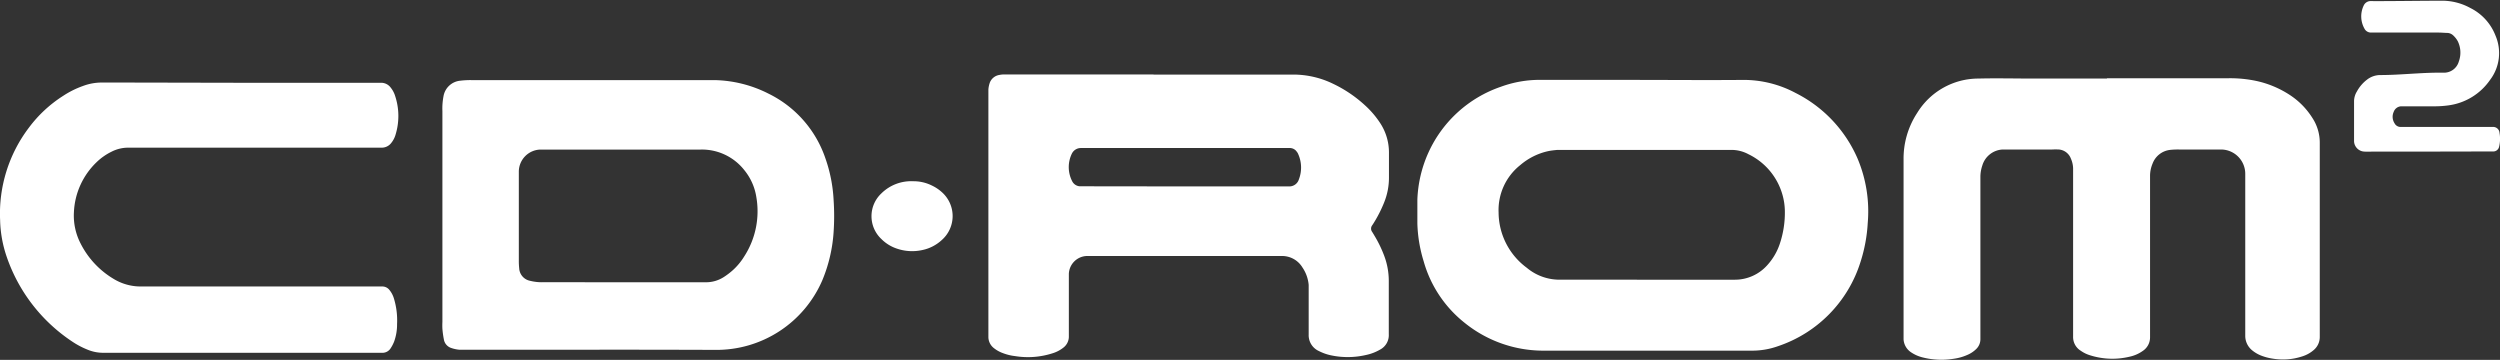
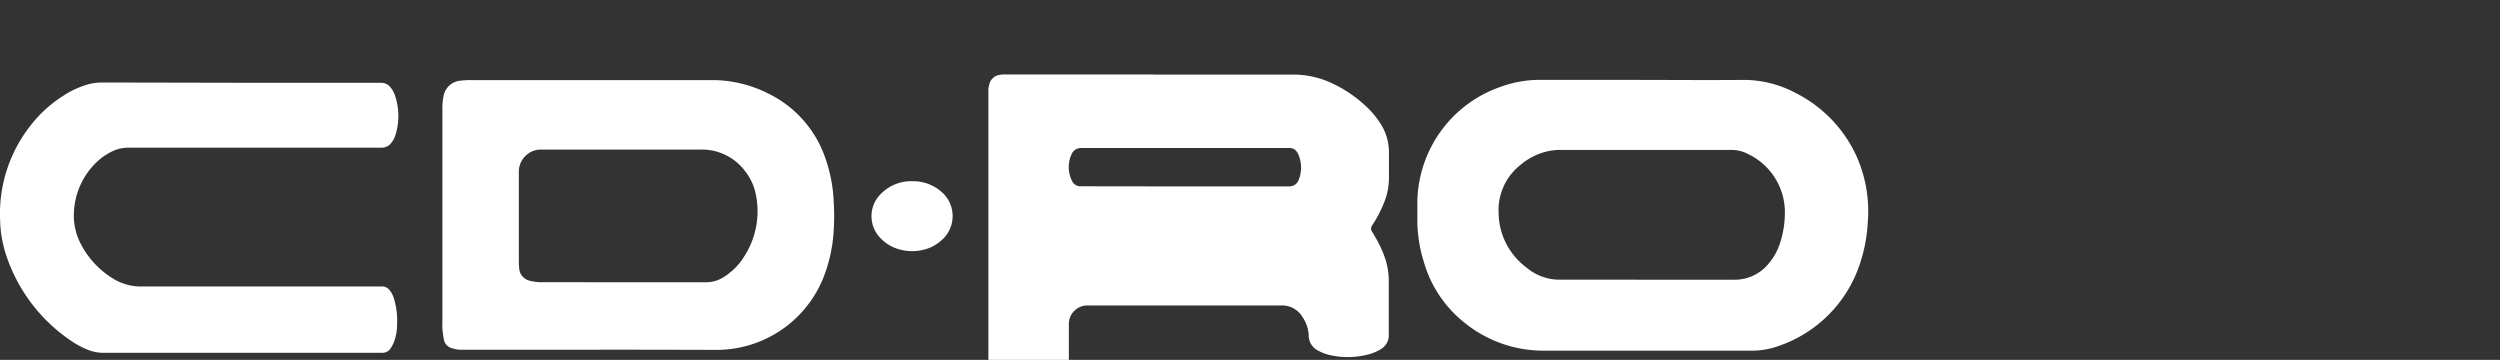
<svg xmlns="http://www.w3.org/2000/svg" id="Warstwa_1" data-name="Warstwa 1" viewBox="0 0 420.71 60.56">
  <rect x="0" y="0" width="420.71" height="60.56" fill="#333333" stroke="none" />
  <title>pce-cd</title>
-   <path d="M234.54,193.85c7.82,0,15.65,0,23.47,0a15.31,15.31,0,0,1,6.74,1.54,21.66,21.66,0,0,1,5.37,3.62,15.29,15.29,0,0,1,2.57,3,9,9,0,0,1,1.48,5c0,1.39,0,2.78,0,4.16a11.09,11.09,0,0,1-.82,4.22,21.75,21.75,0,0,1-1.48,3c-.17.28-.34.57-.53.84a.92.92,0,0,0,0,1.09c.21.33.4.66.6,1a20.57,20.57,0,0,1,1.42,3,12,12,0,0,1,.78,4.23c0,2.83,0,5.66,0,8.49,0,.17,0,.34,0,.5a2.74,2.74,0,0,1-1.48,2.6,7.8,7.8,0,0,1-2.32.89,13.57,13.57,0,0,1-5.95.06,8.16,8.16,0,0,1-2-.71,2.92,2.92,0,0,1-1.73-2.8c0-2.27,0-4.55,0-6.82,0-.5,0-1,0-1.5a6.14,6.14,0,0,0-1.05-2.95,4,4,0,0,0-3.48-1.93h-31c-.61,0-1.23,0-1.83,0a3.13,3.13,0,0,0-3,3c0,.44,0,.89,0,1.33q0,4.08,0,8.16c0,.39,0,.77,0,1.16a2.34,2.34,0,0,1-.87,1.73,5.53,5.53,0,0,1-1.9,1,13.5,13.5,0,0,1-6.25.47,8.4,8.4,0,0,1-2.09-.51,5.27,5.27,0,0,1-1.58-.9,2.38,2.38,0,0,1-.85-1.75c0-.39,0-.77,0-1.16V197.52c0-.38,0-.77,0-1.16a4.5,4.5,0,0,1,.19-1,2.06,2.06,0,0,1,1.67-1.45,3.74,3.74,0,0,1,.82-.08h25.14Zm5.21,18.82h17.62a1.67,1.67,0,0,0,1.64-1.18,5.55,5.55,0,0,0-.16-4.36,1.21,1.21,0,0,0-.18-.28,1.43,1.43,0,0,0-1.11-.64l-1.49,0H222.32a1.69,1.69,0,0,0-1.49.9,5.18,5.18,0,0,0,.08,4.78,1.55,1.55,0,0,0,1.22.76c.5,0,1,0,1.49,0Z" transform="translate(-40.43 -181.3)" fill="white" />
-   <path d="M395,194.47h20.3a21.11,21.11,0,0,1,4.63.41,16.74,16.74,0,0,1,6.09,2.57,12.65,12.65,0,0,1,3.55,3.7,7.59,7.59,0,0,1,1.24,4.24c0,1.17,0,2.33,0,3.5v27.45c0,.56,0,1.11,0,1.67a2.86,2.86,0,0,1-1,2.18,5.39,5.39,0,0,1-2,1.1,10.32,10.32,0,0,1-4.93.36,8.78,8.78,0,0,1-2.08-.57,5.59,5.59,0,0,1-1.42-.87,3.13,3.13,0,0,1-1.11-2.33c0-.5,0-1,0-1.5V212.09c0-.5,0-1,0-1.5a4.09,4.09,0,0,0-4.11-4.13h-7a12.29,12.29,0,0,0-1.49.06,3.58,3.58,0,0,0-3,2.32,5.4,5.4,0,0,0-.42,1.94q0,.91,0,1.83v25.46a2.72,2.72,0,0,1-1.19,2.26,6,6,0,0,1-2.27,1,12.42,12.42,0,0,1-6.57-.22,5.53,5.53,0,0,1-1.64-.79,2.7,2.7,0,0,1-1.28-2.38c0-.5,0-1,0-1.5v-25q0-.91,0-1.83a4.25,4.25,0,0,0-.37-1.61,2.37,2.37,0,0,0-2-1.54,11.14,11.14,0,0,0-1.16,0h-7.32c-.33,0-.67,0-1,0a3.76,3.76,0,0,0-3.43,2.7,6,6,0,0,0-.32,1.79c0,.56,0,1.11,0,1.67v24.29c0,.5,0,1,0,1.5a2.29,2.29,0,0,1-.71,1.63,4.78,4.78,0,0,1-1.52,1,8.41,8.41,0,0,1-2.24.63,12.88,12.88,0,0,1-5.28-.23,6.1,6.1,0,0,1-2-.91,2.81,2.81,0,0,1-1.18-2.11c0-.33,0-.66,0-1V208.16a14,14,0,0,1,2.3-7.87,12.09,12.09,0,0,1,10.29-5.77c3.05-.08,6.1,0,9.16,0H395Z" transform="translate(-40.43 -181.3)" fill="white" />
+   <path d="M234.54,193.85c7.82,0,15.65,0,23.47,0a15.31,15.31,0,0,1,6.74,1.54,21.66,21.66,0,0,1,5.37,3.62,15.29,15.29,0,0,1,2.57,3,9,9,0,0,1,1.48,5c0,1.39,0,2.78,0,4.16a11.09,11.09,0,0,1-.82,4.22,21.75,21.75,0,0,1-1.48,3c-.17.28-.34.57-.53.84a.92.92,0,0,0,0,1.09c.21.33.4.66.6,1a20.57,20.57,0,0,1,1.42,3,12,12,0,0,1,.78,4.23c0,2.83,0,5.66,0,8.49,0,.17,0,.34,0,.5a2.74,2.74,0,0,1-1.48,2.6,7.8,7.8,0,0,1-2.32.89,13.57,13.57,0,0,1-5.95.06,8.16,8.16,0,0,1-2-.71,2.92,2.92,0,0,1-1.73-2.8a6.14,6.14,0,0,0-1.05-2.95,4,4,0,0,0-3.48-1.93h-31c-.61,0-1.23,0-1.83,0a3.13,3.13,0,0,0-3,3c0,.44,0,.89,0,1.33q0,4.08,0,8.16c0,.39,0,.77,0,1.16a2.34,2.34,0,0,1-.87,1.73,5.53,5.53,0,0,1-1.9,1,13.5,13.5,0,0,1-6.25.47,8.4,8.4,0,0,1-2.09-.51,5.27,5.27,0,0,1-1.58-.9,2.38,2.38,0,0,1-.85-1.75c0-.39,0-.77,0-1.16V197.52c0-.38,0-.77,0-1.16a4.5,4.5,0,0,1,.19-1,2.06,2.06,0,0,1,1.67-1.45,3.74,3.74,0,0,1,.82-.08h25.14Zm5.21,18.82h17.62a1.67,1.67,0,0,0,1.64-1.18,5.55,5.55,0,0,0-.16-4.36,1.21,1.21,0,0,0-.18-.28,1.43,1.43,0,0,0-1.11-.64l-1.49,0H222.32a1.69,1.69,0,0,0-1.49.9,5.18,5.18,0,0,0,.08,4.78,1.55,1.55,0,0,0,1.22.76c.5,0,1,0,1.49,0Z" transform="translate(-40.43 -181.3)" fill="white" />
  <path d="M316.79,194.75c5.6,0,11.2.05,16.8,0a18.52,18.52,0,0,1,9,2.19,22.22,22.22,0,0,1,10.42,11,22.83,22.83,0,0,1,1.73,10.89,26,26,0,0,1-1.21,6.53,21.81,21.81,0,0,1-13.9,14.2,12.92,12.92,0,0,1-4.4.75h-3.5c-10.48,0-21,0-31.44,0a21.07,21.07,0,0,1-13.38-4.68,20.18,20.18,0,0,1-6.9-10.36,23.73,23.73,0,0,1-1.06-6.37c0-1.33,0-2.67,0-4A21,21,0,0,1,280.8,207,20.78,20.78,0,0,1,293,195.9a19,19,0,0,1,6.68-1.16c5.38,0,10.75,0,16.13,0Zm.57,33.62h15a7.28,7.28,0,0,0,5.46-2.43,10.07,10.07,0,0,0,2.1-3.55,16.45,16.45,0,0,0,.87-5.73,10.67,10.67,0,0,0-.41-2.62,10.84,10.84,0,0,0-5.72-6.79,6,6,0,0,0-3-.72H303.47c-.33,0-.67,0-1,0-.49.05-1,.1-1.48.2a10.74,10.74,0,0,0-4.71,2.34,9.66,9.66,0,0,0-3.66,8,11.63,11.63,0,0,0,4.74,9.29,8.55,8.55,0,0,0,5.86,2c.33,0,.66,0,1,0Z" transform="translate(-40.43 -181.3)" fill="white" />
  <path d="M140.17,240.15H119.69c-.66,0-1.33,0-2,0a5.6,5.6,0,0,1-1.29-.28,1.82,1.82,0,0,1-1.27-1.43,15.58,15.58,0,0,1-.25-1.8,11.42,11.42,0,0,1,0-1.17V200a10.87,10.87,0,0,1,.18-2.48,3.16,3.16,0,0,1,2.84-2.64,13.78,13.78,0,0,1,1.82-.1h40.95a20.93,20.93,0,0,1,9.11,2.29,18.85,18.85,0,0,1,9.54,10.84,24.93,24.93,0,0,1,1.39,7,40.08,40.08,0,0,1,0,5.48,25.36,25.36,0,0,1-1.89,8.06,19.38,19.38,0,0,1-18,11.73Q150.49,240.14,140.17,240.15Zm5.18-11.35h5.49c2.77,0,5.55,0,8.32,0a5.52,5.52,0,0,0,3.14-.92,12.09,12.09,0,0,0,1.45-1.11,10.53,10.53,0,0,0,1.91-2.3,14,14,0,0,0,2.05-10,9.44,9.44,0,0,0-2-4.51,9.07,9.07,0,0,0-7.39-3.49q-12.9,0-25.8,0c-.39,0-.78,0-1.17,0a3.73,3.73,0,0,0-3.61,3.66c0,.38,0,.77,0,1.16v13.81a11.73,11.73,0,0,0,.06,1.33,2.27,2.27,0,0,0,1.81,2.12,8.18,8.18,0,0,0,2.31.24Z" transform="translate(-40.43 -181.3)" fill="white" />
  <path d="M80.6,195.23h24a2,2,0,0,1,1.57.8,4.23,4.23,0,0,1,.77,1.47,10.68,10.68,0,0,1,.08,6.38,4,4,0,0,1-.75,1.48,2,2,0,0,1-1.57.79H63.56c-.5,0-1,0-1.5,0a6.12,6.12,0,0,0-2.88.69,9.72,9.72,0,0,0-2.45,1.71A12.41,12.41,0,0,0,52.87,217,10.19,10.19,0,0,0,54,222.29a14.56,14.56,0,0,0,5.48,5.9,8.75,8.75,0,0,0,4.73,1.32q19.47,0,38.94,0l1.66,0a1.51,1.51,0,0,1,1.15.58,4.15,4.15,0,0,1,.77,1.47,12.59,12.59,0,0,1,.52,4.27,8.41,8.41,0,0,1-.49,2.94,6.19,6.19,0,0,1-.61,1.17,1.63,1.63,0,0,1-1.25.73c-.5,0-1,0-1.5,0H57.81a6.84,6.84,0,0,1-2.75-.57,13.52,13.52,0,0,1-2.49-1.33,28,28,0,0,1-11-14.22,20.38,20.38,0,0,1-1.12-6.19,23.93,23.93,0,0,1,4.84-15.57,21.75,21.75,0,0,1,5.83-5.4,15.33,15.33,0,0,1,3.27-1.62,9,9,0,0,1,3.25-.58c1.06,0,2.11,0,3.17,0Z" transform="translate(-40.43 -181.3)" fill="white" />
-   <path d="M449.27,206.81h-9.64a11.75,11.75,0,0,1-1.33,0,1.81,1.81,0,0,1-1.72-1.73c0-2.27,0-4.54,0-6.81a3.21,3.21,0,0,1,.48-1.58,6.25,6.25,0,0,1,1.72-2,3.63,3.63,0,0,1,2.16-.76c3.49,0,7-.44,10.46-.4h.17a2.59,2.59,0,0,0,2.64-1.88,4.37,4.37,0,0,0-.17-3.4,3.86,3.86,0,0,0-.7-.92,1.59,1.59,0,0,0-1-.49c-.5,0-1-.06-1.49-.06-3.39,0-6.77,0-10.15,0-.44,0-.89,0-1.33,0a1.22,1.22,0,0,1-1.06-.7,4.2,4.2,0,0,1-.11-3.84,1.29,1.29,0,0,1,1-.75,4.87,4.87,0,0,1,.66,0c3.83,0,7.65-.06,11.48-.07a9.87,9.87,0,0,1,4.78,1.21,8.7,8.7,0,0,1,4.27,4.68,7.45,7.45,0,0,1-.91,7.42,10.12,10.12,0,0,1-7,4.3,17.14,17.14,0,0,1-2.15.16c-1.5,0-3,0-4.49,0-.45,0-.89,0-1.33,0a1.4,1.4,0,0,0-1.26.94,2,2,0,0,0,.14,1.91,1.14,1.14,0,0,0,.93.62c.5,0,1,0,1.49,0,4.22,0,8.43,0,12.64,0,.5,0,1,0,1.5,0a1.07,1.07,0,0,1,1.11,1,5.78,5.78,0,0,1,0,2,3,3,0,0,1-.07.32,1,1,0,0,1-.92.81c-.44,0-.88,0-1.33,0Z" transform="translate(-40.43 -181.3)" fill="white" />
  <path d="M194.06,211.8a6.93,6.93,0,0,1,3.19.72,6.85,6.85,0,0,1,1.66,1.1,5.37,5.37,0,0,1,0,8.08,6.9,6.9,0,0,1-3.37,1.7,7.93,7.93,0,0,1-4.26-.29,6.58,6.58,0,0,1-2.51-1.57,5.26,5.26,0,0,1,0-7.71A7.11,7.11,0,0,1,194.06,211.8Z" transform="translate(-40.43 -181.3)" fill="white" />
</svg>